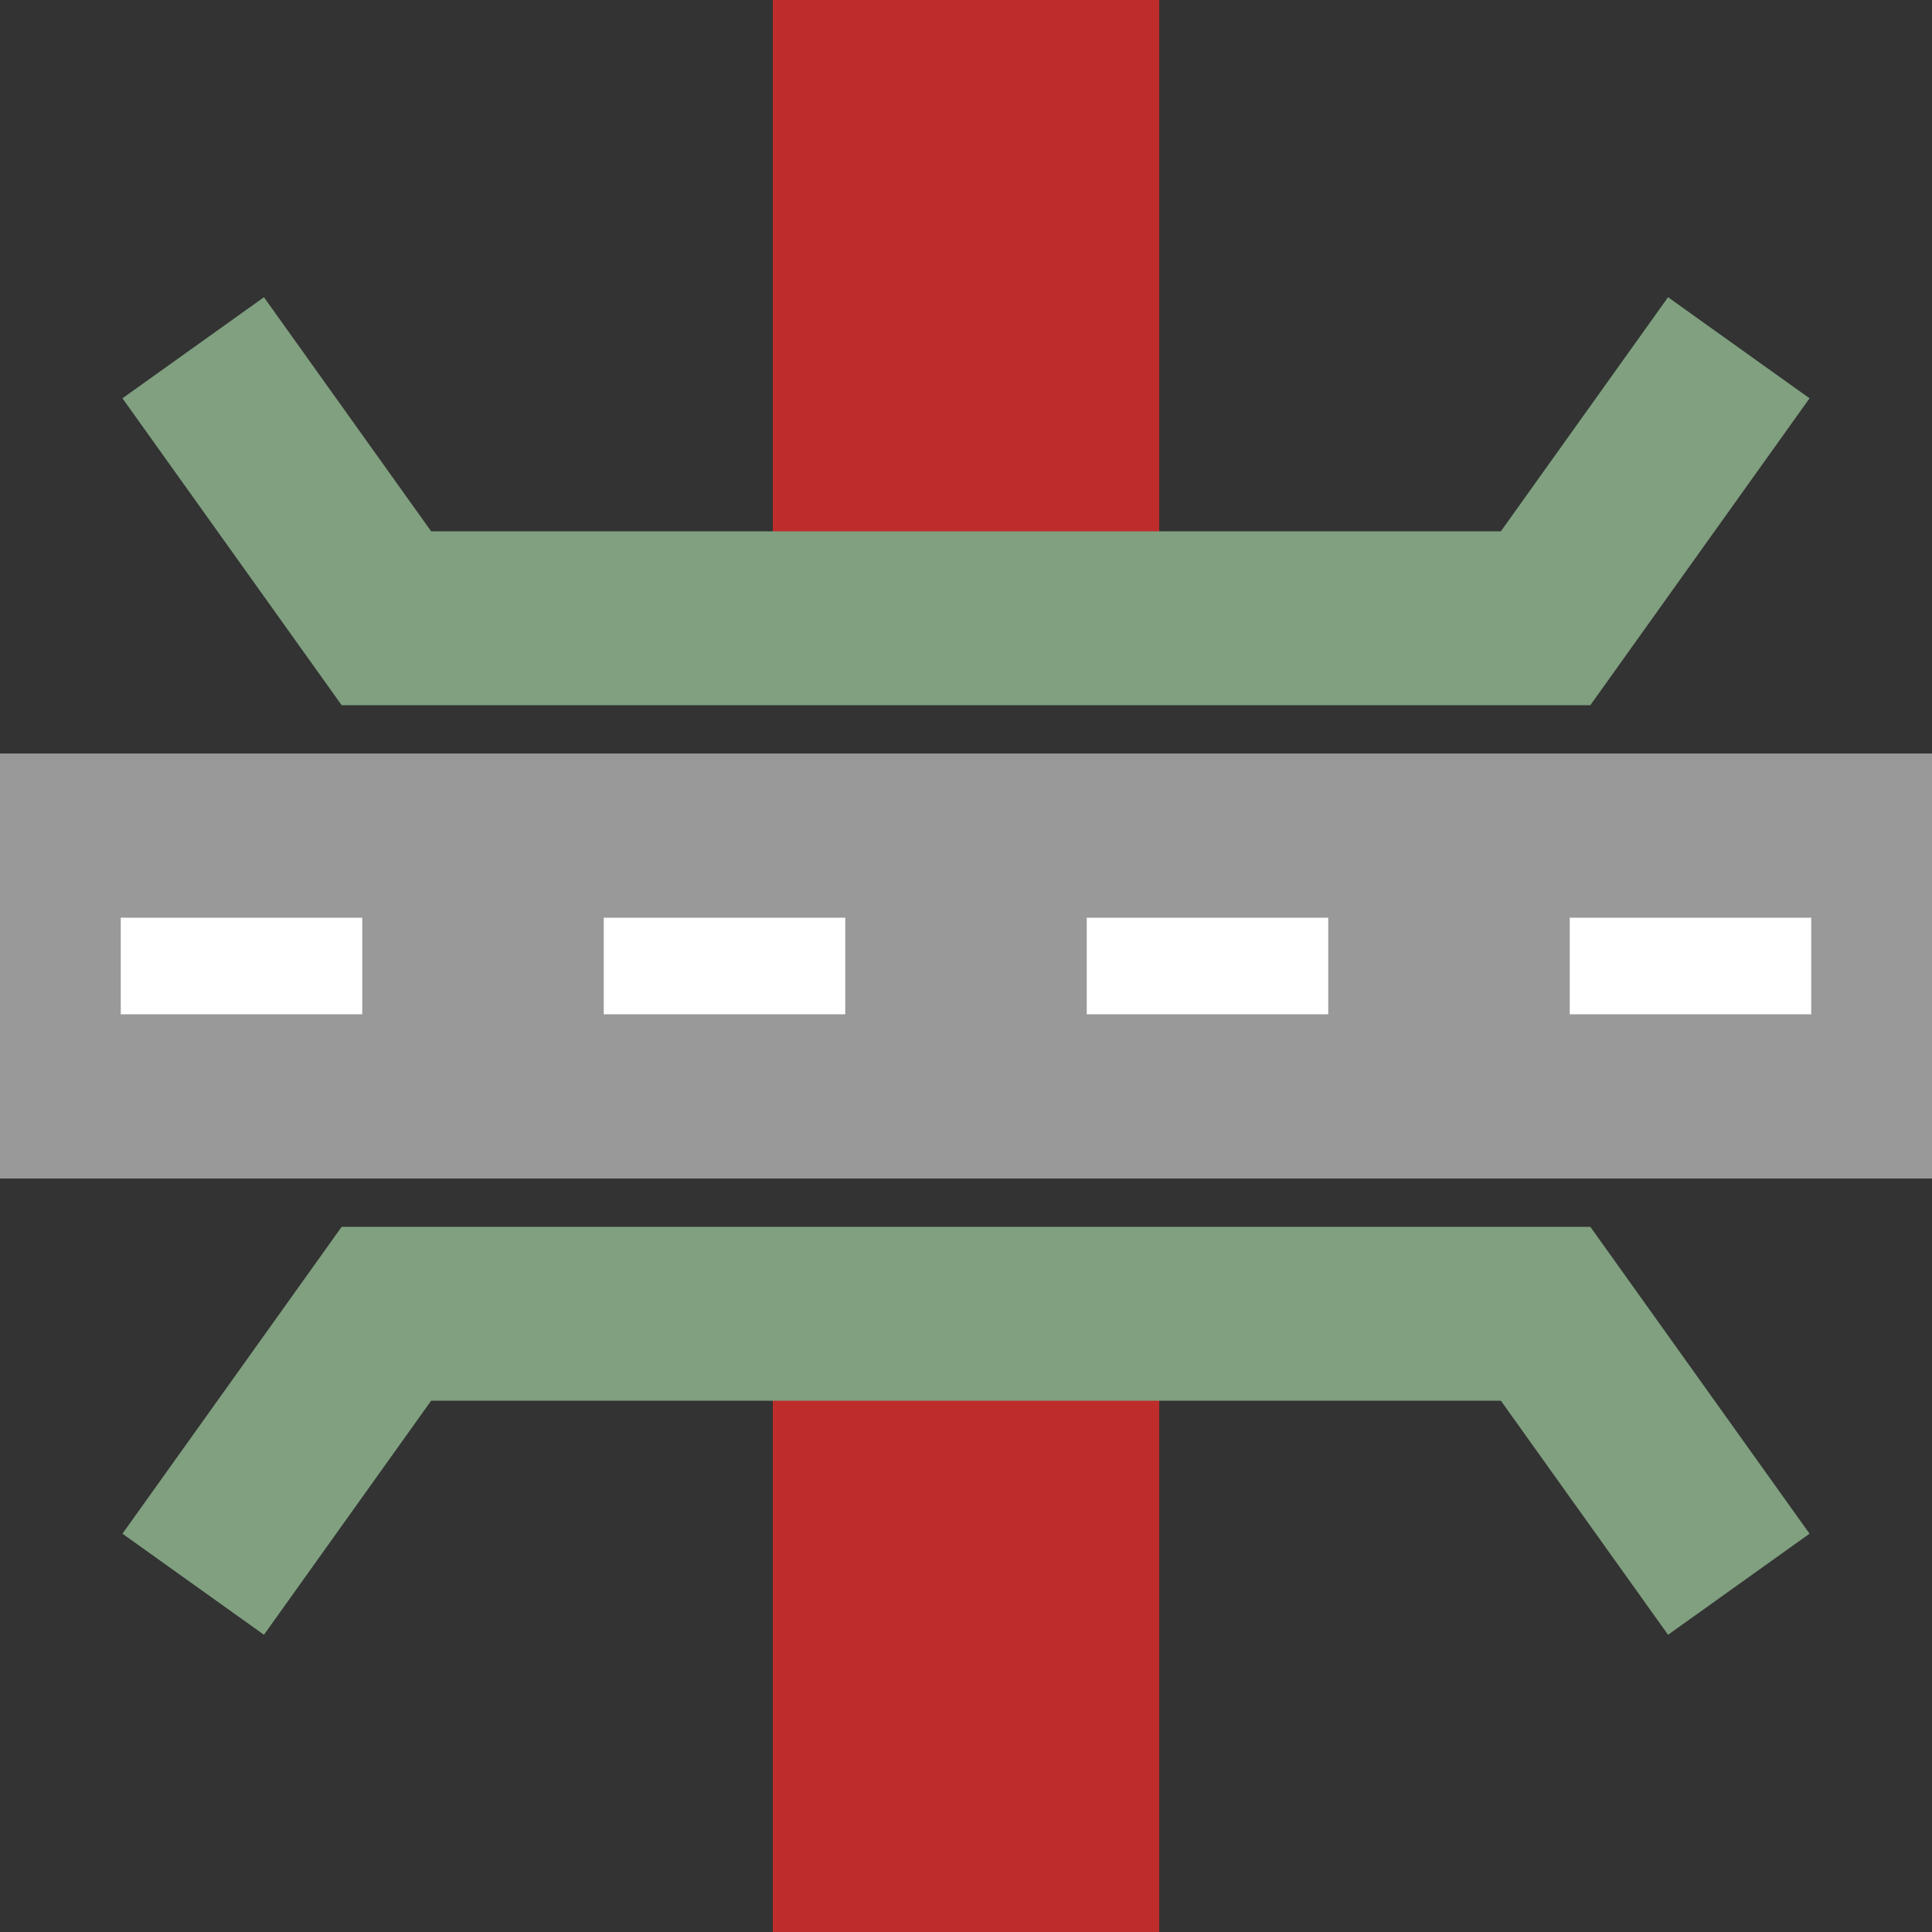
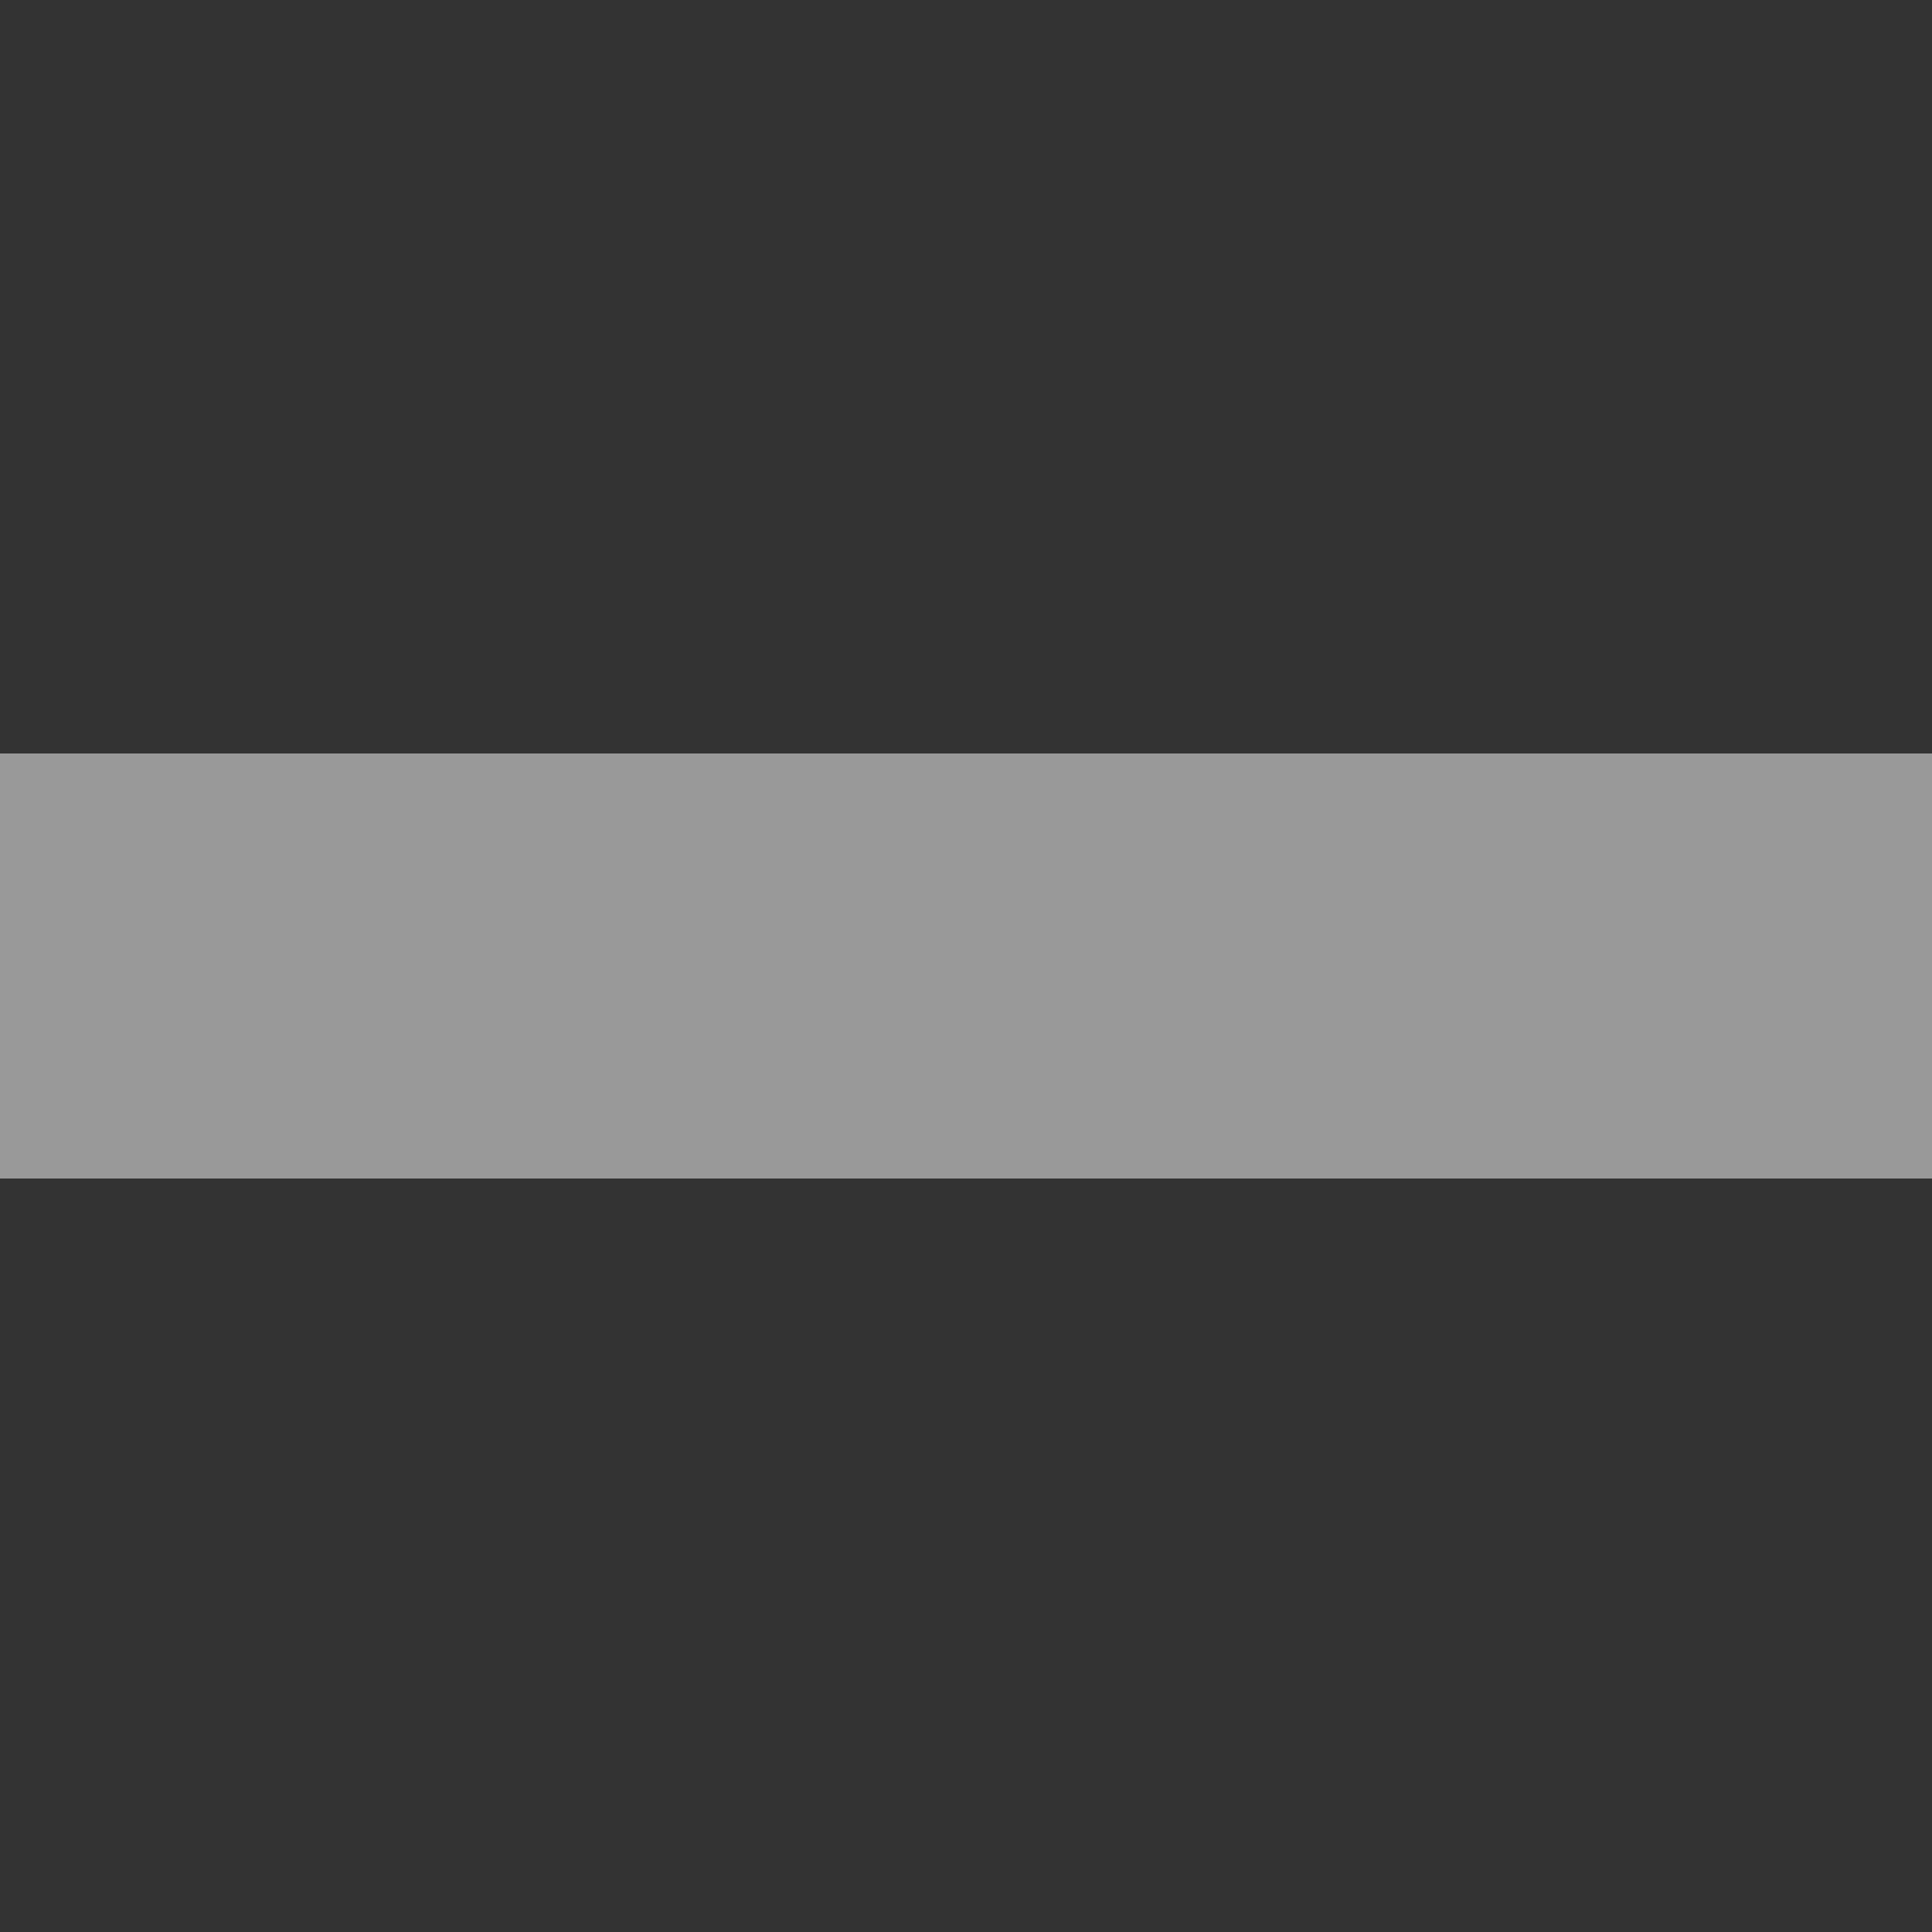
<svg xmlns="http://www.w3.org/2000/svg" width="500" height="500">
  <rect width="100%" height="100%" fill="#333333" stroke="none" />
  <title>SKRZ-G2u</title>
-   <path d="M 250,0 V 150 M 250,350 V 500" stroke="#be2d2c" stroke-width="100" />
  <path d="M 0,250 H 500" stroke="#999999" stroke-width="110" />
-   <path d="M 31.25,250 H 500" stroke="white" stroke-width="25" stroke-dasharray="62.5" />
-   <path d="M 50,90 L 100,160 H 400 L 450,90 M 50,410 L 100,340 H 400 L 450,410" stroke="#80a080" stroke-width="45" fill="none" />
</svg>